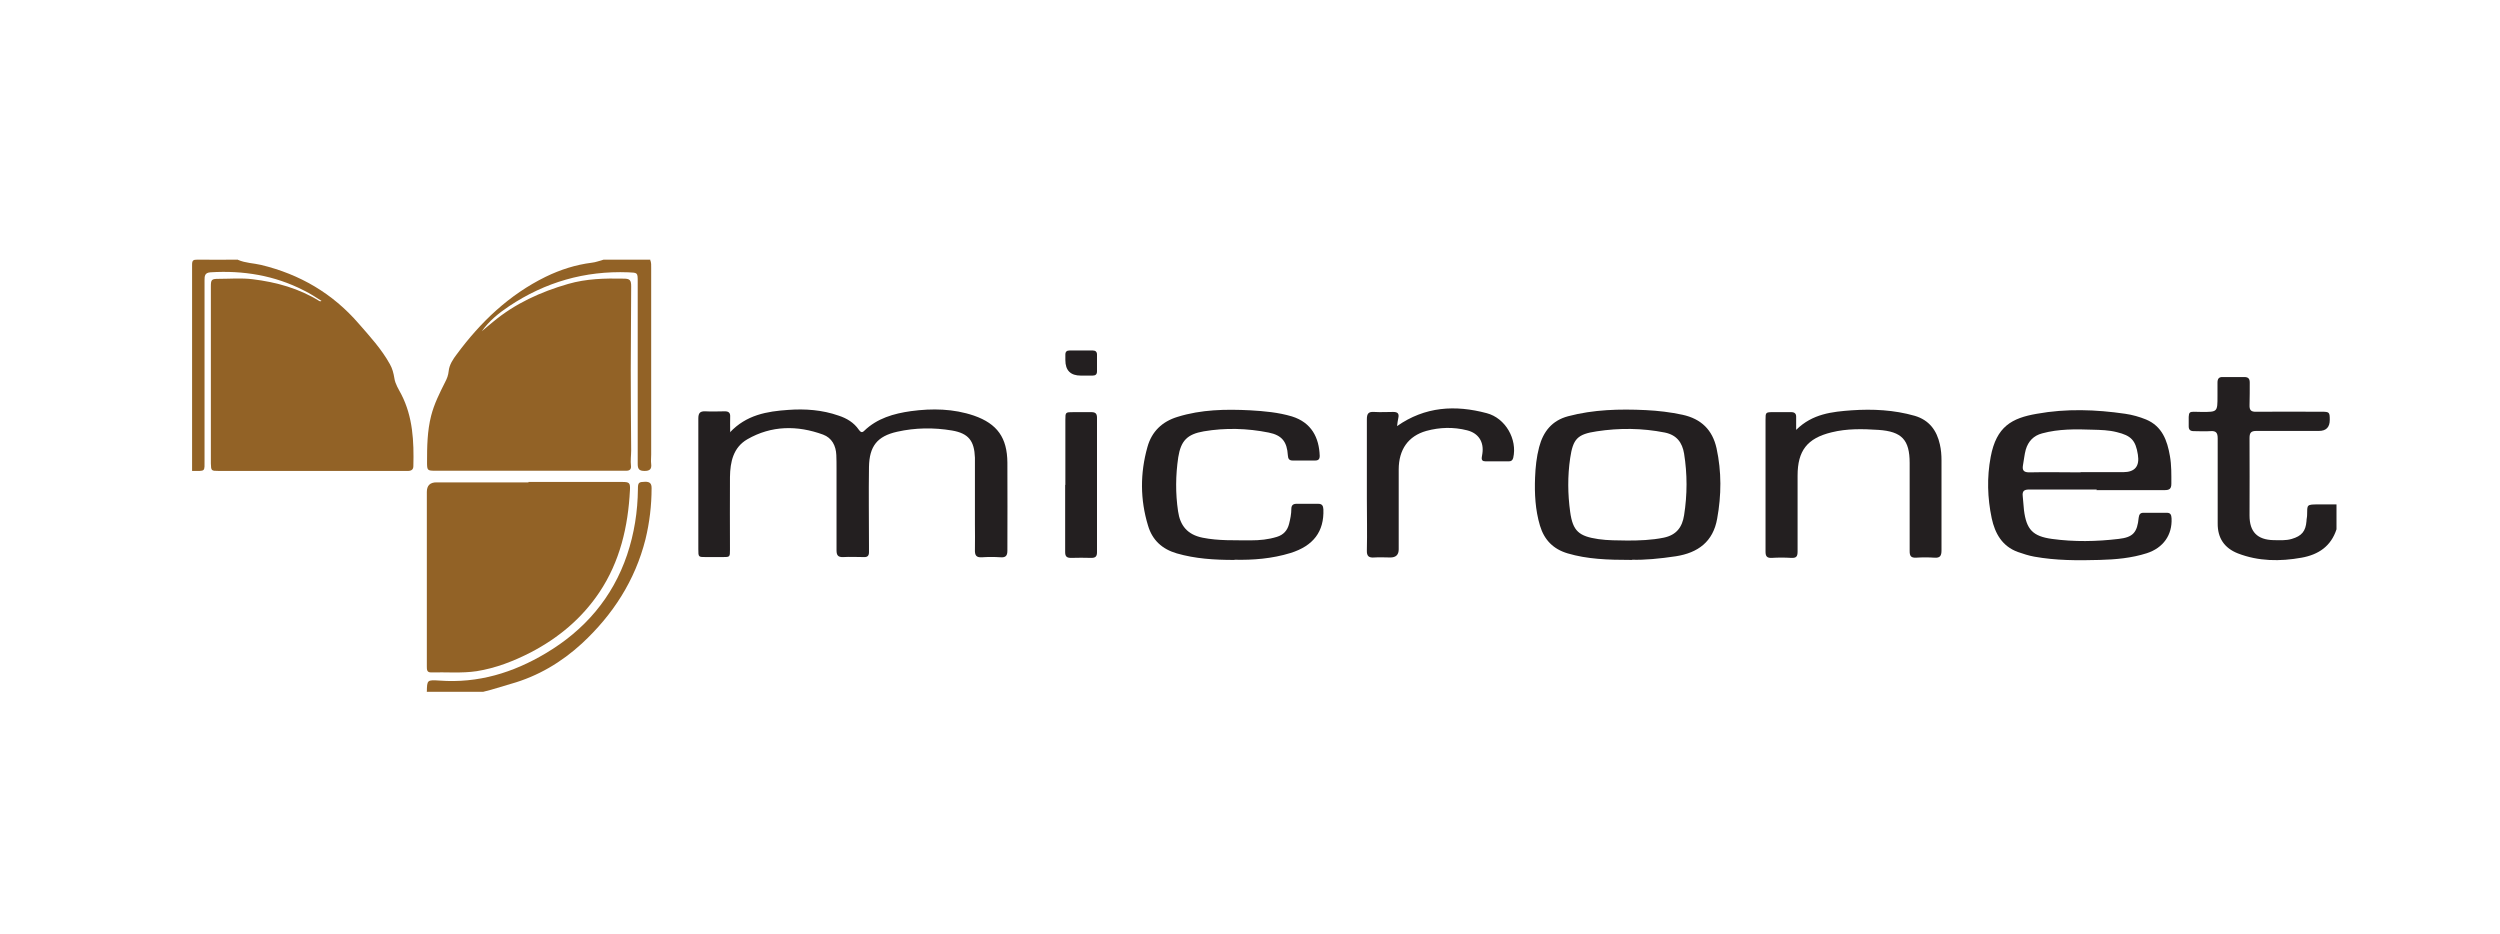
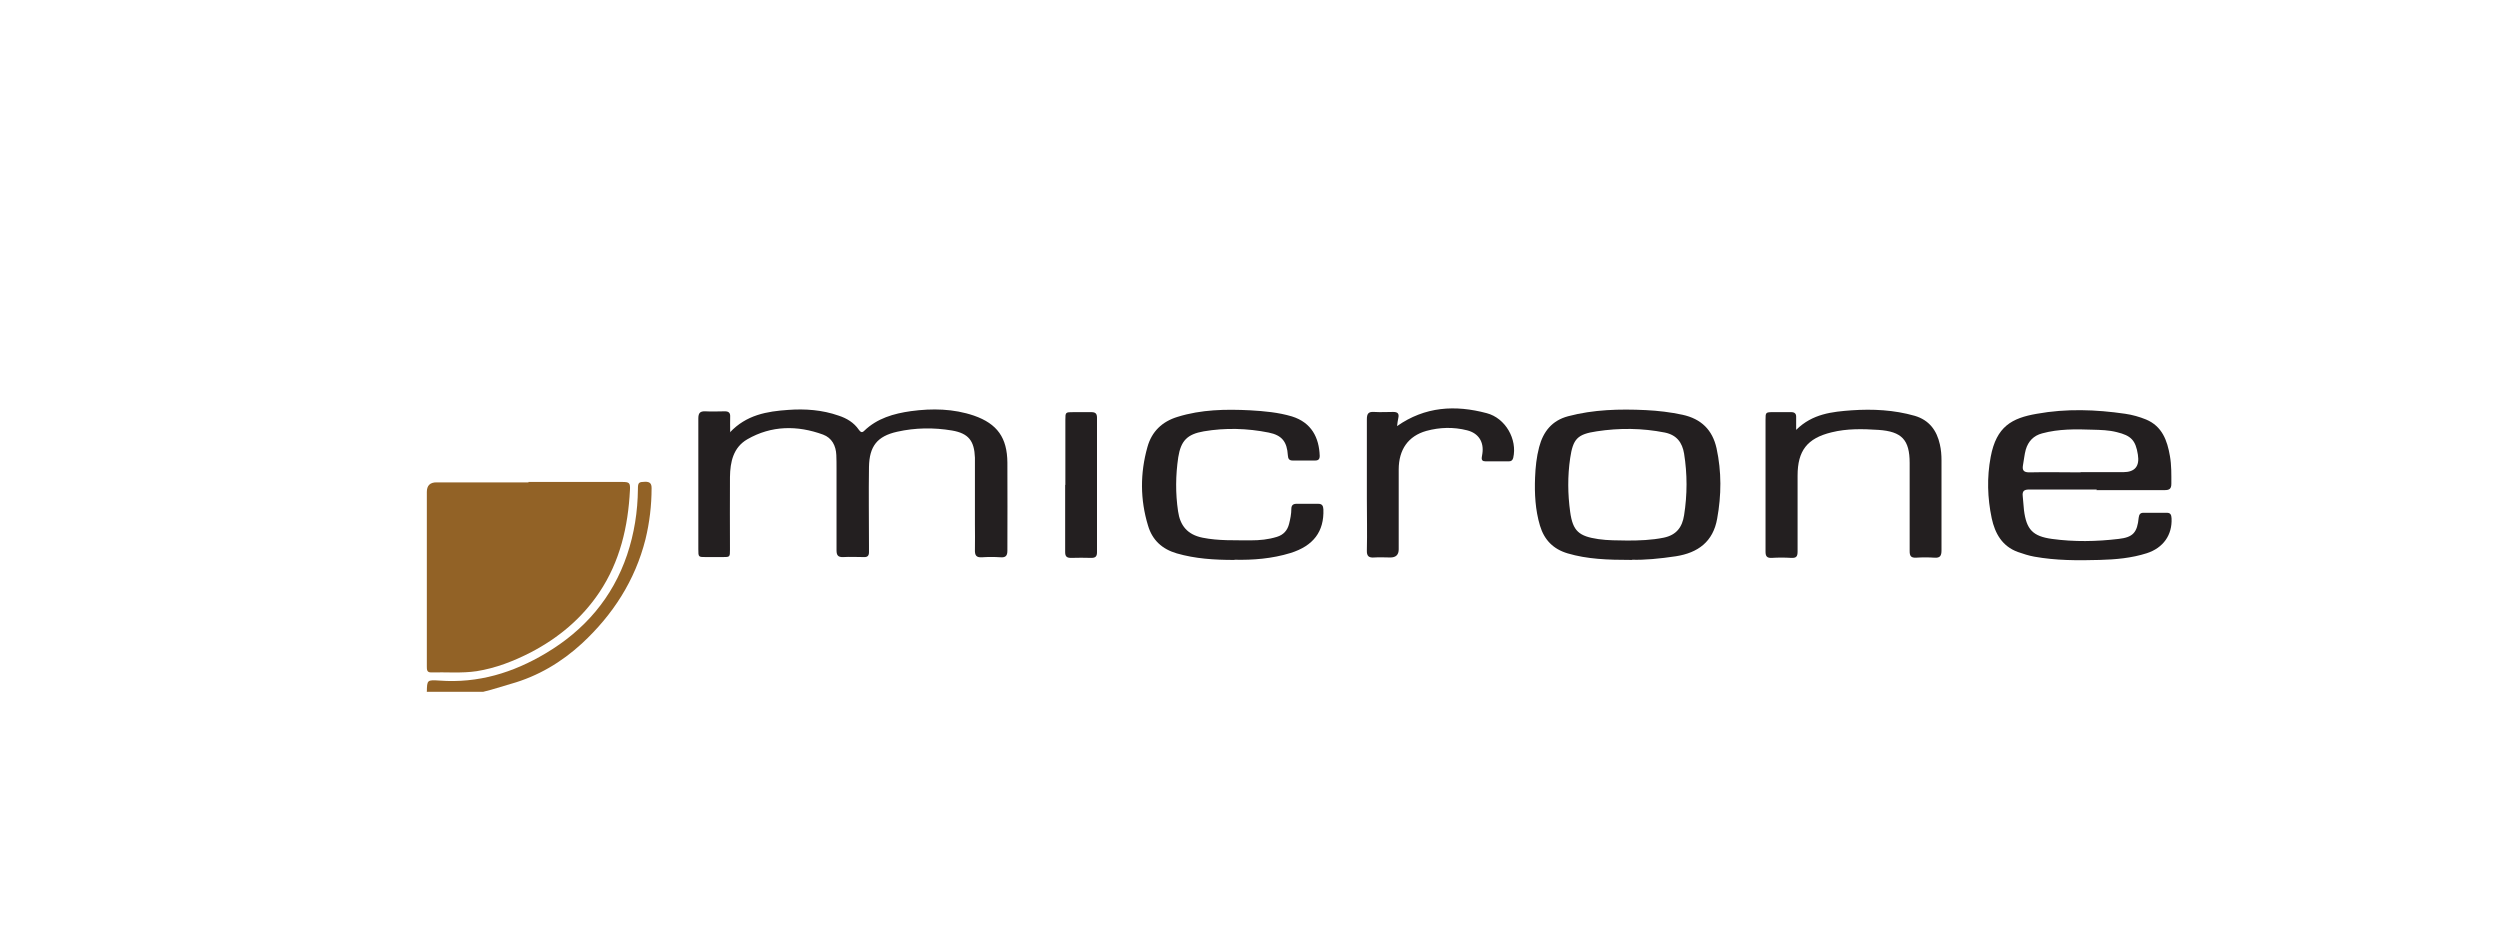
<svg xmlns="http://www.w3.org/2000/svg" id="Layer_1" viewBox="0 0 122.47 45.75">
  <defs>
    <style>.cls-1{fill:#926226;}.cls-2{fill:#231f20;}</style>
  </defs>
-   <path class="cls-1" d="M31.85,12.73c.06,.13,.05,.27,.05,.4,0,3.05,0,6.09,0,9.14,0,.15-.02,.31,0,.46,.03,.25-.07,.34-.32,.34-.24,0-.34-.07-.34-.33,0-2.98,0-5.96,0-8.94,0-.45,0-.44-.46-.46-2.13-.08-4.07,.48-5.84,1.66-.51,.34-.98,.72-1.34,1.23,.18-.15,.36-.31,.55-.46,1.08-.9,2.33-1.47,3.68-1.86,.9-.26,1.81-.28,2.73-.26,.3,0,.36,.08,.36,.38,0,1.37-.02,2.75-.02,4.12,0,1.3,.01,2.6,.02,3.91,0,.25-.04,.51-.01,.76,.02,.16-.06,.24-.22,.24-.05,0-.11,0-.16,0-3.06,0-6.13,0-9.19,0-.4,0-.42-.01-.42-.41,0-.77,.01-1.53,.2-2.28,.15-.59,.42-1.12,.69-1.66,.09-.17,.15-.33,.17-.53,.03-.31,.21-.58,.4-.83,1.17-1.58,2.56-2.91,4.35-3.79,.72-.35,1.47-.59,2.26-.69,.2-.02,.39-.1,.58-.15h2.3Z" />
-   <path class="cls-1" d="M11.66,12.73c.37,.16,.76,.16,1.14,.25,1.89,.46,3.49,1.39,4.77,2.87,.55,.63,1.12,1.25,1.53,1.99,.12,.21,.18,.44,.22,.69,.04,.28,.21,.54,.34,.79,.57,1.11,.62,2.31,.59,3.51,0,.16-.08,.23-.24,.24-.07,0-.15,0-.22,0-3.03,0-6.05,0-9.08,0-.36,0-.37-.01-.38-.36,0-2.89,0-5.78,0-8.67,0-.34,.03-.38,.38-.38,.56,0,1.12-.05,1.67,.02,1.16,.14,2.27,.45,3.27,1.07,.02,.01,.05,.02,.1-.01-.14-.09-.27-.17-.41-.26-.15-.09-.3-.18-.45-.25-1.44-.74-2.98-.99-4.58-.89-.28,.02-.29,.18-.29,.39,0,2.93,0,5.85,0,8.78,0,.62,.06,.56-.61,.56,0-3.37,0-6.73,0-10.1,0-.22,.06-.25,.26-.25,.66,.01,1.33,0,1.99,0Z" />
-   <path class="cls-2" d="M114.46,25.93c-.27,.83-.88,1.24-1.71,1.39-1.06,.19-2.11,.18-3.12-.21-.66-.26-1-.75-.99-1.48,0-1.39,0-2.77,0-4.16,0-.28-.09-.37-.36-.35-.27,.02-.55,0-.82,0-.16,0-.24-.07-.24-.23,0-.85-.07-.71,.65-.71,.76,0,.76,0,.76-.77,0-.22,0-.44,0-.66,0-.19,.06-.29,.27-.28,.35,0,.69,0,1.04,0,.21,0,.27,.09,.27,.28,0,.36,0,.73-.01,1.09-.01,.25,.07,.34,.33,.33,1.07-.01,2.13,0,3.2,0,.38,0,.4,.02,.4,.4q0,.54-.53,.54c-1.02,0-2.04,0-3.06,0-.27,0-.34,.09-.34,.35,.01,1.27,0,2.53,0,3.8,0,.79,.38,1.18,1.17,1.2,.3,0,.6,.03,.9-.06,.48-.14,.68-.37,.72-.87,0-.1,.03-.2,.03-.3,.01-.51-.04-.52,.57-.52,.29,0,.58,0,.87,0v1.2Z" />
  <path class="cls-1" d="M20.91,33.9c.01-.59,.01-.6,.62-.56,1.89,.14,3.6-.38,5.21-1.34,1.9-1.13,3.27-2.72,3.98-4.82,.35-1.04,.52-2.12,.53-3.22,0-.33,.04-.35,.36-.36,.23,0,.31,.09,.31,.31,0,.85-.1,1.69-.3,2.51-.51,2.02-1.6,3.7-3.11,5.1-1,.92-2.16,1.61-3.48,1.98-.45,.13-.9,.28-1.36,.39h-2.74Z" />
  <path class="cls-1" d="M25.89,23.61c1.53,0,3.06,0,4.59,0,.35,0,.4,.04,.38,.4-.09,1.79-.49,3.5-1.5,5.01-.86,1.28-2,2.23-3.36,2.94-.84,.43-1.71,.77-2.65,.92-.74,.11-1.49,.04-2.24,.06-.2,0-.2-.14-.2-.29,0-.7,0-1.4,0-2.1,0-2.15,0-4.3,0-6.45q0-.47,.47-.47c1.5,0,3.01,0,4.51,0Z" />
  <path class="cls-2" d="M35.75,21.19c.81-.87,1.83-1.04,2.87-1.11,.83-.06,1.66,0,2.46,.28,.4,.13,.75,.34,.99,.69,.07,.09,.14,.18,.26,.06,.64-.62,1.45-.85,2.3-.97,1.04-.14,2.08-.12,3.08,.22,1.15,.4,1.63,1.09,1.64,2.3,.01,1.44,0,2.88,0,4.32,0,.25-.09,.34-.34,.32-.3-.02-.6-.02-.9,0-.29,.02-.36-.1-.35-.37,.01-.42,0-.84,0-1.26,0-.98,0-1.97,0-2.95,0-.1,0-.2,0-.3-.03-.82-.31-1.19-1.12-1.33-.89-.15-1.8-.14-2.69,.06-.98,.22-1.36,.71-1.38,1.72-.02,1.3,0,2.61,0,3.91,0,.09,0,.18,0,.27,0,.17-.07,.25-.25,.24-.34,0-.68-.02-1.01,0-.25,.01-.33-.08-.33-.33,0-1.33,0-2.66,0-3.99,0-.23,0-.46-.01-.68-.02-.46-.22-.84-.65-1-1.26-.46-2.53-.45-3.71,.23-.69,.4-.84,1.11-.85,1.85-.01,1.18,0,2.37,0,3.55,0,.37,0,.37-.36,.37-.27,0-.55,0-.82,0-.37,0-.37,0-.37-.39,0-1.2,0-2.41,0-3.61,0-.93,0-1.86,0-2.79,0-.26,.08-.36,.34-.35,.32,.02,.64,0,.96,0,.18,0,.27,.07,.26,.26-.01,.23,0,.45,0,.75Z" />
  <path class="cls-2" d="M102.72,23.98c-1.1,0-2.21,0-3.31,0-.26,0-.35,.08-.32,.33,.03,.23,.03,.45,.06,.68,.12,.95,.43,1.28,1.37,1.41,1.09,.15,2.18,.13,3.27,0,.71-.08,.91-.32,.98-1.04,.02-.15,.07-.24,.23-.24,.38,0,.77,0,1.15,0,.18,0,.22,.1,.23,.27,.04,.82-.41,1.45-1.21,1.71-.75,.24-1.53,.31-2.32,.33-1.07,.03-2.13,.03-3.19-.16-.28-.05-.55-.14-.81-.23-.77-.28-1.12-.91-1.28-1.65-.21-1-.24-2-.05-3.01,.28-1.49,1.04-1.9,2.26-2.11,1.44-.26,2.89-.21,4.33,0,.35,.05,.7,.15,1.02,.28,.79,.33,1.04,1.03,1.17,1.79,.08,.45,.07,.91,.07,1.36,0,.25-.1,.31-.33,.31-1.11,0-2.22,0-3.34,0Zm-.79-.85c.69,0,1.39,0,2.08,0q.86,0,.72-.86c-.11-.7-.33-.93-1.03-1.1-.39-.1-.79-.11-1.19-.12-.83-.03-1.66-.04-2.47,.18-.42,.11-.68,.39-.8,.79-.07,.25-.09,.52-.14,.78-.04,.24,.04,.34,.31,.34,.84-.02,1.68,0,2.51,0Z" />
  <path class="cls-2" d="M79.95,27.43c-1.22,0-2.2-.04-3.15-.32-.71-.21-1.15-.66-1.36-1.36-.23-.77-.27-1.56-.24-2.36,.02-.5,.07-1,.2-1.49,.2-.76,.63-1.3,1.42-1.51,1.25-.33,2.52-.36,3.8-.3,.61,.03,1.21,.1,1.81,.23,.91,.2,1.46,.74,1.66,1.64,.25,1.15,.24,2.3,.03,3.45-.2,1.13-.94,1.67-2.02,1.84-.79,.12-1.57,.19-2.14,.17Zm-.24-.95c.6,0,1.2-.02,1.79-.14,.63-.13,.91-.52,1-1.1,.16-1.01,.16-2.02,0-3.02-.09-.54-.36-.91-.94-1.03-1.11-.22-2.23-.23-3.34-.06-.95,.14-1.16,.37-1.3,1.31-.13,.88-.12,1.77,0,2.64,.13,.94,.43,1.19,1.38,1.33,.47,.07,.94,.06,1.42,.07Z" />
  <path class="cls-2" d="M88,21.05c.79-.78,1.75-.88,2.71-.95,1.04-.07,2.07-.02,3.09,.27,.71,.21,1.08,.72,1.23,1.4,.06,.26,.08,.52,.08,.79,0,1.47,0,2.93,0,4.4,0,.27-.07,.38-.35,.36-.3-.02-.6-.02-.9,0-.25,.01-.31-.09-.31-.32,0-1.44,0-2.88,0-4.32,0-1.14-.39-1.54-1.52-1.62-.78-.05-1.55-.07-2.31,.12-1.19,.29-1.66,.9-1.66,2.12,0,1.24,0,2.48,0,3.72,0,.25-.07,.32-.31,.31-.32-.02-.64-.02-.96,0-.23,.01-.3-.08-.3-.3,0-.94,0-1.88,0-2.82,0-1.21,0-2.42,0-3.64,0-.37,0-.38,.39-.38,.29,0,.58,0,.87,0,.17,0,.25,.08,.24,.25,0,.18,0,.36,0,.62Z" />
  <path class="cls-2" d="M60.46,27.43c-.98,0-1.91-.06-2.81-.32-.72-.21-1.2-.65-1.41-1.36-.39-1.28-.39-2.57-.03-3.85,.21-.76,.72-1.25,1.48-1.48,1.16-.36,2.35-.38,3.55-.32,.69,.04,1.38,.1,2.05,.3,.96,.3,1.33,1.04,1.36,1.93,0,.17-.07,.23-.23,.23-.36,0-.73,0-1.09,0-.18,0-.23-.09-.24-.25-.04-.67-.29-.99-.94-1.12-1.05-.21-2.12-.24-3.18-.06-.81,.14-1.12,.46-1.25,1.27-.13,.88-.14,1.76-.01,2.64,.1,.71,.46,1.15,1.2,1.3,.79,.16,1.58,.12,2.37,.13,.43,0,.85-.04,1.27-.17,.33-.1,.52-.32,.6-.64,.06-.24,.11-.48,.11-.73,0-.18,.09-.25,.25-.25,.36,0,.71,0,1.07,0,.19,0,.24,.1,.25,.27,.04,1.09-.49,1.79-1.61,2.14-.91,.28-1.84,.35-2.73,.33Z" />
  <path class="cls-2" d="M68.43,20.88c1.38-.97,2.86-1.05,4.4-.64,.92,.24,1.51,1.28,1.3,2.19-.03,.12-.1,.17-.21,.17-.38,0-.77,0-1.15,0-.14,0-.2-.06-.18-.2,.01-.06,.02-.13,.03-.19,.08-.56-.19-.99-.75-1.13-.67-.17-1.34-.15-2,.03-.88,.25-1.35,.91-1.35,1.89,0,1.3,0,2.61,0,3.91q0,.4-.41,.4c-.26,0-.53-.02-.79,0-.27,.02-.37-.07-.36-.35,.02-.85,0-1.69,0-2.54,0-1.29,0-2.59,0-3.88,0-.28,.08-.38,.36-.36,.31,.02,.62,0,.93,0,.22,0,.3,.08,.25,.3-.03,.12-.04,.25-.06,.4Z" />
  <path class="cls-2" d="M52.19,23.75c0-1.06,0-2.11,0-3.17,0-.39,0-.39,.4-.39,.29,0,.58,0,.87,0,.19,0,.28,.06,.28,.27,0,2.2,0,4.39,0,6.59,0,.19-.06,.28-.27,.28-.34-.01-.67-.01-1.01,0-.22,0-.28-.09-.28-.29,0-1.09,0-2.19,0-3.28Z" />
-   <path class="cls-2" d="M52.95,18.4q-.76,0-.76-.76c0-.09,0-.18,0-.27,0-.14,.07-.2,.2-.2,.38,0,.76,0,1.15,0,.13,0,.2,.07,.2,.2,0,.27,0,.55,0,.82,0,.15-.07,.21-.22,.21-.19,0-.38,0-.57,0Z" />
</svg>